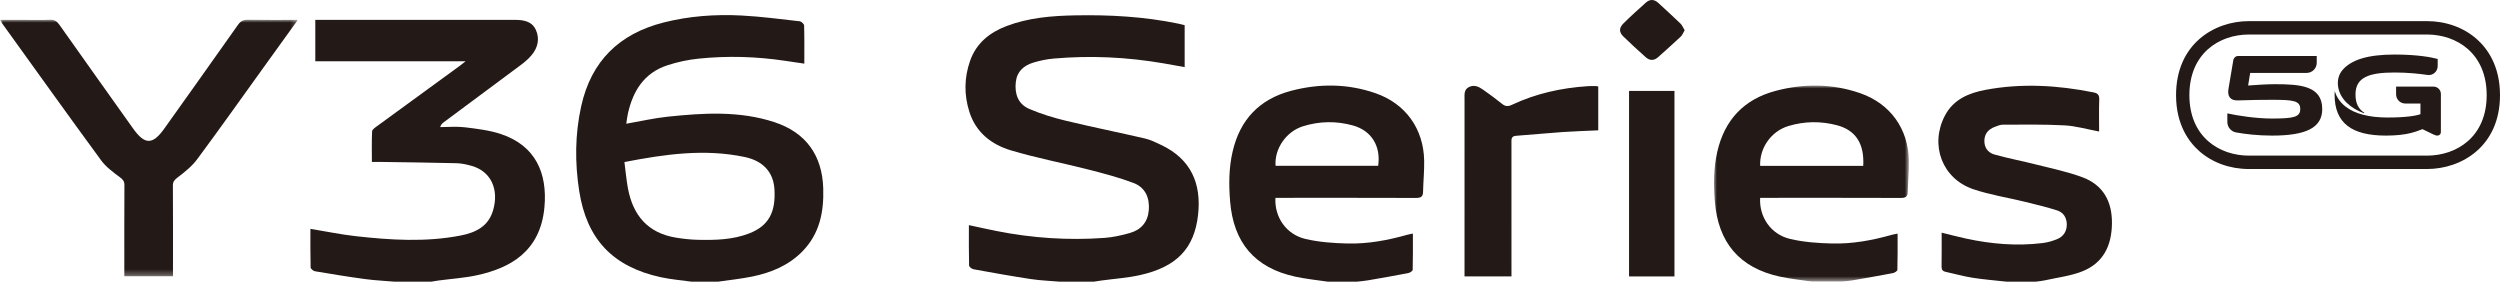
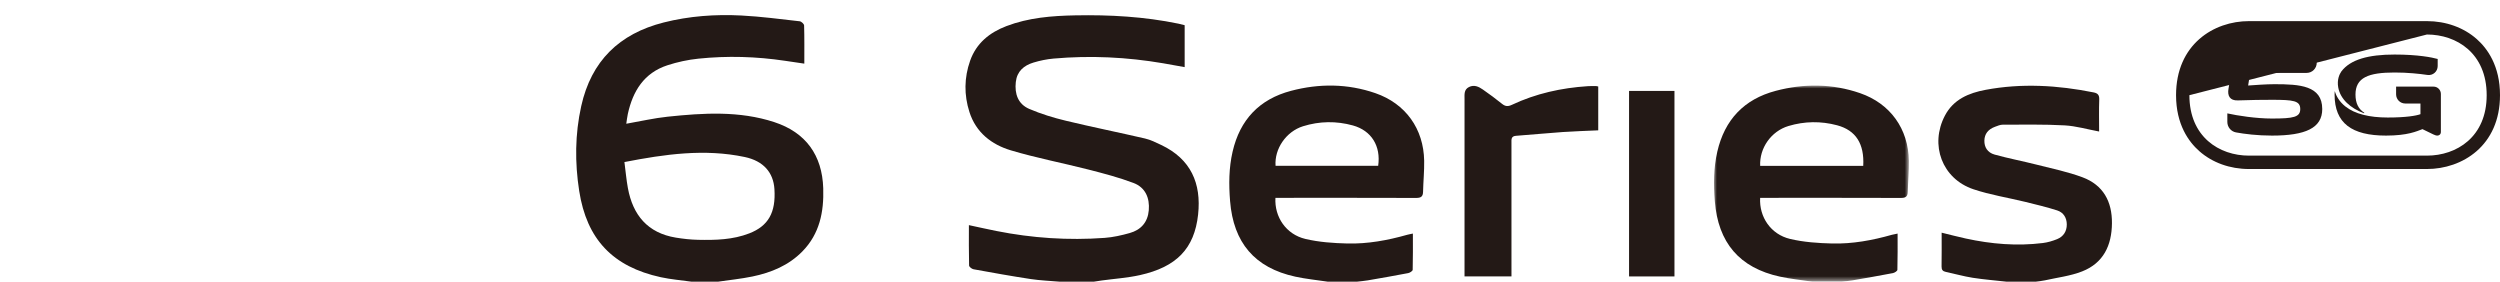
<svg xmlns="http://www.w3.org/2000/svg" xmlns:xlink="http://www.w3.org/1999/xlink" width="426px" height="48px" viewBox="0 0 426 48" version="1.1">
  <title>编组</title>
  <defs>
    <polygon id="path-1" points="0 0 33.21 0 33.21 33.419 0 33.419" />
-     <polygon id="path-3" points="0 0 50.752 0 50.752 43.713 0 43.713" />
  </defs>
  <g id="页面-1" stroke="none" stroke-width="1" fill="none" fill-rule="evenodd">
    <g id="编组">
      <path d="M106.402,27.614 C106.609,29.198 106.732,30.639 106.993,32.055 C107.839,36.648 110.352,39.697 115.157,40.49 C116.415,40.697 117.695,40.838 118.968,40.865 C121.921,40.928 124.873,40.859 127.68,39.766 C130.933,38.5 132.22,36.21 131.963,32.216 C131.781,29.389 130.088,27.424 126.889,26.751 C120.071,25.317 113.331,26.264 106.402,27.614 L106.402,27.614 Z M117.857,48 C116.104,47.752 114.328,47.614 112.603,47.238 C104.414,45.452 99.974,40.765 98.694,32.529 C97.945,27.705 97.976,22.884 99.04,18.087 C100.744,10.401 105.521,5.743 113.108,3.826 C117.449,2.729 121.878,2.413 126.325,2.641 C129.65,2.812 132.962,3.253 136.274,3.627 C136.558,3.66 137.014,4.088 137.021,4.343 C137.082,6.461 137.056,8.582 137.056,10.844 C135.911,10.675 134.847,10.519 133.783,10.361 C128.874,9.627 123.942,9.484 119.011,9.995 C117.227,10.18 115.43,10.566 113.725,11.123 C109.726,12.429 107.829,15.538 106.978,19.432 C106.86,19.973 106.805,20.529 106.719,21.086 C109.133,20.665 111.441,20.127 113.78,19.883 C119.872,19.246 125.98,18.86 131.936,20.808 C137.313,22.566 140.104,26.454 140.28,32.079 C140.406,36.111 139.667,39.836 136.732,42.834 C134.394,45.223 131.42,46.454 128.21,47.116 C126.274,47.515 124.297,47.712 122.338,48 L117.857,48 Z" id="Fill-1" fill="#231916" />
      <path d="M180.603,48 C178.945,47.856 177.274,47.798 175.631,47.55 C172.375,47.057 169.133,46.473 165.892,45.883 C165.598,45.83 165.139,45.471 165.133,45.244 C165.076,42.992 165.099,40.737 165.099,38.362 C166.759,38.717 168.268,39.059 169.785,39.36 C175.881,40.573 182.034,40.987 188.231,40.535 C189.669,40.43 191.109,40.101 192.502,39.711 C194.426,39.173 195.58,37.861 195.753,35.832 C195.933,33.716 195.159,31.938 193.152,31.178 C190.65,30.23 188.037,29.551 185.438,28.885 C181.051,27.762 176.585,26.915 172.252,25.619 C168.951,24.631 166.308,22.578 165.193,19.094 C164.257,16.174 164.292,13.228 165.31,10.347 C166.359,7.377 168.595,5.555 171.485,4.451 C175.261,3.008 179.23,2.694 183.209,2.617 C189.114,2.503 194.997,2.833 200.802,4.032 C201.147,4.103 201.487,4.2 201.866,4.294 L201.866,11.438 C200.624,11.215 199.427,10.992 198.227,10.787 C192.032,9.728 185.801,9.426 179.54,9.98 C178.383,10.082 177.218,10.321 176.106,10.659 C174.478,11.152 173.296,12.139 173.093,13.975 C172.869,16.008 173.476,17.741 175.393,18.563 C177.395,19.421 179.514,20.065 181.638,20.577 C186.112,21.656 190.628,22.56 195.111,23.601 C196.066,23.823 196.976,24.279 197.87,24.703 C202.918,27.097 204.733,31.244 204.157,36.554 C203.525,42.378 200.465,45.491 194.25,46.877 C192.114,47.354 189.903,47.497 187.726,47.794 C187.272,47.857 186.819,47.931 186.365,48 L180.603,48 Z" id="Fill-3" fill="#231916" />
-       <path d="M67.275,48 C65.583,47.856 63.88,47.78 62.199,47.553 C59.355,47.169 56.521,46.705 53.692,46.226 C53.398,46.177 52.936,45.806 52.93,45.573 C52.872,43.388 52.895,41.2 52.895,38.994 C55.543,39.43 58.069,39.958 60.622,40.244 C66.564,40.91 72.524,41.287 78.454,40.141 C80.996,39.65 83.203,38.624 84.018,35.852 C85.074,32.256 83.646,29.209 80.409,28.278 C79.563,28.035 78.674,27.833 77.8,27.811 C73.467,27.701 69.132,27.657 64.798,27.592 C64.376,27.586 63.955,27.591 63.369,27.591 C63.369,25.809 63.326,24.091 63.408,22.38 C63.423,22.072 63.912,21.741 64.24,21.501 C68.964,18.045 73.699,14.602 78.429,11.155 C78.678,10.973 78.916,10.775 79.342,10.441 L53.728,10.441 L53.728,3.386 L54.864,3.386 L87.504,3.386 C87.575,3.386 87.646,3.386 87.717,3.386 C89.202,3.384 90.652,3.611 91.322,5.117 C91.995,6.628 91.647,8.12 90.598,9.38 C90.083,9.999 89.454,10.544 88.806,11.029 C84.402,14.322 79.98,17.589 75.566,20.868 C75.353,21.026 75.158,21.209 75,21.658 C76.407,21.658 77.831,21.52 79.216,21.691 C81.282,21.946 83.397,22.19 85.356,22.843 C91.275,24.813 93.294,29.533 92.774,35.288 C92.082,42.937 86.835,45.675 81.348,46.886 C79.177,47.366 76.93,47.502 74.718,47.799 C74.299,47.855 73.882,47.933 73.465,48 L67.275,48 Z" id="Fill-5" fill="#231916" />
      <path d="M217.356,28.256 L234.841,28.256 C235.325,24.887 233.692,22.252 230.537,21.377 C227.705,20.592 224.841,20.639 222.039,21.511 C219.152,22.411 217.141,25.368 217.356,28.256 L217.356,28.256 Z M226.275,48 C224.423,47.72 222.548,47.54 220.721,47.143 C213.791,45.636 210.174,41.344 209.606,34.266 C209.378,31.423 209.393,28.62 210.036,25.835 C211.286,20.411 214.591,16.904 219.993,15.477 C224.803,14.207 229.635,14.241 234.36,15.873 C239.52,17.656 242.588,21.953 242.679,27.394 C242.709,29.157 242.529,30.924 242.489,32.69 C242.47,33.524 242.103,33.731 241.299,33.728 C233.727,33.699 226.155,33.711 218.582,33.711 L217.333,33.711 C217.149,36.976 219.151,39.935 222.436,40.714 C224.756,41.263 227.201,41.432 229.597,41.492 C233.055,41.578 236.449,40.952 239.778,40.011 C240.048,39.935 240.327,39.892 240.755,39.8 C240.755,41.914 240.777,43.947 240.721,45.978 C240.715,46.177 240.251,46.48 239.961,46.536 C237.67,46.977 235.372,47.377 233.072,47.773 C232.448,47.88 231.814,47.926 231.184,48 L226.275,48 Z" id="Fill-7" fill="#231916" />
      <g transform="translate(292.067, 14.581)">
        <mask id="mask-2" fill="white">
          <use xlink:href="#path-1" />
        </mask>
        <g id="Clip-10" />
        <path d="M25.428,13.681 C25.638,9.921 24.165,7.619 20.984,6.768 C18.221,6.03 15.426,6.069 12.687,6.89 C9.74,7.774 7.72,10.656 7.867,13.681 L25.428,13.681 Z M16.803,33.419 C14.95,33.139 13.075,32.959 11.248,32.562 C4.318,31.055 0.701,26.763 0.134,19.686 C-0.094,16.842 -0.079,14.04 0.563,11.254 C1.813,5.83 5.119,2.323 10.521,0.897 C15.331,-0.374 20.163,-0.34 24.888,1.292 C30.048,3.075 33.115,7.373 33.207,12.813 C33.236,14.577 33.056,16.343 33.016,18.11 C32.998,18.943 32.63,19.15 31.827,19.147 C24.254,19.119 16.682,19.13 9.11,19.13 L7.86,19.13 C7.677,22.395 9.678,25.354 12.963,26.133 C15.283,26.683 17.728,26.851 20.125,26.911 C23.582,26.998 26.977,26.372 30.306,25.43 C30.575,25.355 30.853,25.311 31.283,25.22 C31.283,27.333 31.305,29.366 31.248,31.398 C31.243,31.596 30.779,31.899 30.489,31.955 C28.198,32.396 25.899,32.797 23.599,33.192 C22.976,33.299 22.341,33.345 21.712,33.419 L16.803,33.419 Z" id="Fill-9" fill="#231916" mask="url(#mask-2)" />
      </g>
      <path d="M341.95,48 C340.017,47.785 338.072,47.634 336.152,47.334 C334.617,47.094 333.113,46.657 331.589,46.339 C331.043,46.225 330.833,45.979 330.843,45.404 C330.877,43.531 330.856,41.656 330.856,39.648 C332.276,39.994 333.62,40.35 334.978,40.645 C339.309,41.586 343.681,41.962 348.098,41.412 C348.93,41.308 349.766,41.063 350.543,40.745 C351.626,40.302 352.189,39.402 352.181,38.236 C352.173,37.106 351.615,36.198 350.543,35.855 C348.761,35.287 346.936,34.848 345.118,34.402 C342.162,33.678 339.122,33.21 336.251,32.242 C330.932,30.448 328.8,24.686 331.412,19.704 C332.868,16.927 335.478,15.846 338.34,15.309 C344.499,14.155 350.64,14.521 356.754,15.747 C357.459,15.888 357.738,16.19 357.711,16.955 C357.645,18.755 357.69,20.558 357.69,22.41 C355.671,22.035 353.748,21.469 351.801,21.363 C348.302,21.172 344.788,21.244 341.28,21.244 C340.837,21.244 340.383,21.442 339.953,21.601 C338.76,22.04 338.164,22.833 338.138,23.956 C338.112,25.061 338.66,26.001 339.883,26.34 C342.233,26.992 344.637,27.447 347.002,28.047 C349.639,28.717 352.329,29.265 354.866,30.213 C358.393,31.531 359.913,34.339 359.876,38.05 C359.839,41.814 358.43,44.818 354.803,46.244 C352.79,47.035 350.564,47.294 348.43,47.773 C347.915,47.889 347.383,47.926 346.859,48 L341.95,48 Z" id="Fill-11" fill="#231916" />
      <g transform="translate(0, 3.362)">
        <mask id="mask-4" fill="white">
          <use xlink:href="#path-3" />
        </mask>
        <g id="Clip-14" />
        <path d="M50.752,0.024 C48.717,2.849 46.818,5.484 44.92,8.12 C41.152,13.351 37.427,18.615 33.584,23.791 C32.698,24.984 31.468,25.959 30.271,26.872 C29.735,27.282 29.456,27.57 29.46,28.261 C29.492,33.004 29.477,37.748 29.477,42.491 L29.477,43.713 L21.184,43.713 L21.184,42.62 C21.184,37.805 21.171,32.991 21.2,28.177 C21.203,27.531 20.963,27.242 20.45,26.858 C19.299,25.997 18.075,25.11 17.24,23.972 C11.564,16.23 5.98,8.42 0.368,0.631 C0.269,0.494 0.191,0.341 -6.40571321e-05,0.024 L4.016,0.024 C5.51,0.024 7.006,0.074 8.496,0.003 C9.276,-0.034 9.701,0.263 10.13,0.872 C14.297,6.775 18.496,12.656 22.685,18.545 C24.674,21.34 26.012,21.341 27.996,18.552 C32.184,12.663 36.388,6.785 40.547,0.877 C41.015,0.212 41.498,-0.008 42.289,0.005 C45.024,0.053 47.761,0.024 50.752,0.024" id="Fill-13" fill="#231916" mask="url(#mask-4)" />
      </g>
      <path d="M272.34,14.74 L272.34,22.21 C270.309,22.304 268.297,22.361 266.291,22.499 C263.636,22.683 260.986,22.946 258.33,23.141 C257.467,23.204 257.553,23.771 257.553,24.345 C257.556,31.493 257.555,38.641 257.555,45.789 L257.555,47.1 L249.555,47.1 L249.555,45.97 C249.555,36.274 249.554,26.578 249.557,16.882 C249.558,16.113 249.433,15.273 250.308,14.833 C251.196,14.385 251.981,14.769 252.69,15.264 C253.794,16.035 254.884,16.832 255.929,17.68 C256.494,18.14 256.948,18.181 257.619,17.865 C261.708,15.937 266.049,14.979 270.549,14.686 C271.01,14.656 271.473,14.664 271.935,14.663 C272.036,14.663 272.136,14.7 272.34,14.74" id="Fill-15" fill="#231916" />
      <polygon id="Fill-19" fill="#231916" points="277.591 47.104 285.329 47.104 285.329 15.494 277.591 15.494" />
-       <path d="M287.067,5.153 C286.826,5.555 286.682,5.971 286.397,6.24 C285.134,7.43 283.833,8.581 282.541,9.74 C281.848,10.361 281.11,10.355 280.437,9.754 C279.141,8.599 277.861,7.425 276.617,6.214 C275.873,5.49 275.863,4.755 276.635,3.989 C277.866,2.767 279.16,1.606 280.453,0.448 C281.135,-0.163 281.872,-0.145 282.553,0.479 C283.833,1.652 285.115,2.823 286.364,4.03 C286.65,4.306 286.803,4.721 287.067,5.153" id="Fill-21" fill="#231916" />
      <g transform="translate(370.8, 3.6)" fill="#231916">
-         <path d="M42.746,0 L12.42,0 C6.438,0 0,3.949 0,12.618 C0,17.607 2.149,20.555 3.952,22.148 C6.175,24.117 9.183,25.2 12.42,25.2 L42.746,25.2 C48.745,25.2 55.2,21.262 55.2,12.618 C55.2,7.614 53.047,4.658 51.239,3.059 C49.009,1.087 45.992,0 42.746,0 M42.746,2.281 C47.815,2.281 52.93,5.477 52.93,12.618 C52.93,19.733 47.815,22.919 42.746,22.919 L12.42,22.919 C7.37,22.919 2.271,19.733 2.271,12.618 C2.271,5.477 7.37,2.281 12.42,2.281 L42.746,2.281" id="Fill-7" />
+         <path d="M42.746,0 L12.42,0 C6.438,0 0,3.949 0,12.618 C0,17.607 2.149,20.555 3.952,22.148 C6.175,24.117 9.183,25.2 12.42,25.2 L42.746,25.2 C48.745,25.2 55.2,21.262 55.2,12.618 C55.2,7.614 53.047,4.658 51.239,3.059 C49.009,1.087 45.992,0 42.746,0 M42.746,2.281 C47.815,2.281 52.93,5.477 52.93,12.618 C52.93,19.733 47.815,22.919 42.746,22.919 L12.42,22.919 C7.37,22.919 2.271,19.733 2.271,12.618 L42.746,2.281" id="Fill-7" />
        <path d="M28.17,8.57 C27.833,9.06 27.392,9.994 27.639,11.323 C28.01,13.314 29.728,14.84 31.999,15.692 C32.063,15.717 32.108,15.627 32.049,15.59 C31.096,14.984 30.575,14.003 30.575,12.507 C30.575,9.632 32.761,8.754 37.233,8.754 C39.478,8.754 41.459,8.969 42.846,9.173 C43.761,9.308 44.581,8.59 44.581,7.66 L44.581,6.448 C43.628,6.183 41.22,5.694 37.233,5.694 C32.779,5.694 29.712,6.536 28.17,8.57" id="Fill-1" />
        <path d="M36.08,16.425 C39.196,16.425 40.937,16.119 41.645,15.855 L41.645,14.038 L39.049,14.038 C38.19,14.038 37.495,13.336 37.495,12.471 L37.495,11.161 L43.882,11.161 C44.57,11.161 45.126,11.722 45.126,12.414 L45.126,12.488 L45.126,14.038 L45.126,18.873 C45.126,19.323 44.803,19.505 44.52,19.505 C44.277,19.505 44.074,19.403 43.831,19.301 L41.989,18.405 C40.998,18.771 39.48,19.505 35.776,19.505 C29.948,19.505 27.013,17.404 27.013,12.508 C27.013,12.307 27.021,12.115 27.032,11.924 C27.302,12.774 27.808,13.698 28.822,14.517 C30.448,15.828 32.938,16.425 36.08,16.425" id="Fill-3" />
        <path d="M16.763,10.747 C15.398,10.747 13.422,10.89 12.281,10.972 L12.628,8.823 L22.253,8.823 C23.203,8.823 23.973,8.049 23.973,7.094 L23.973,5.937 L10.596,5.937 C10.182,5.937 9.828,6.238 9.758,6.649 L8.941,11.483 C8.717,12.691 9.145,13.571 10.551,13.509 C13.198,13.427 14.359,13.407 16.355,13.407 C19.981,13.407 21.162,13.551 21.162,14.983 C21.162,16.354 20.042,16.599 16.315,16.599 C13.667,16.599 10.45,16.108 8.738,15.72 L8.738,17.178 C8.738,18.053 9.359,18.806 10.216,18.962 C11.678,19.228 13.844,19.505 16.355,19.505 C22.059,19.505 24.91,18.216 24.91,14.983 C24.91,10.972 21.061,10.747 16.763,10.747" id="Fill-5" />
      </g>
    </g>
  </g>
</svg>